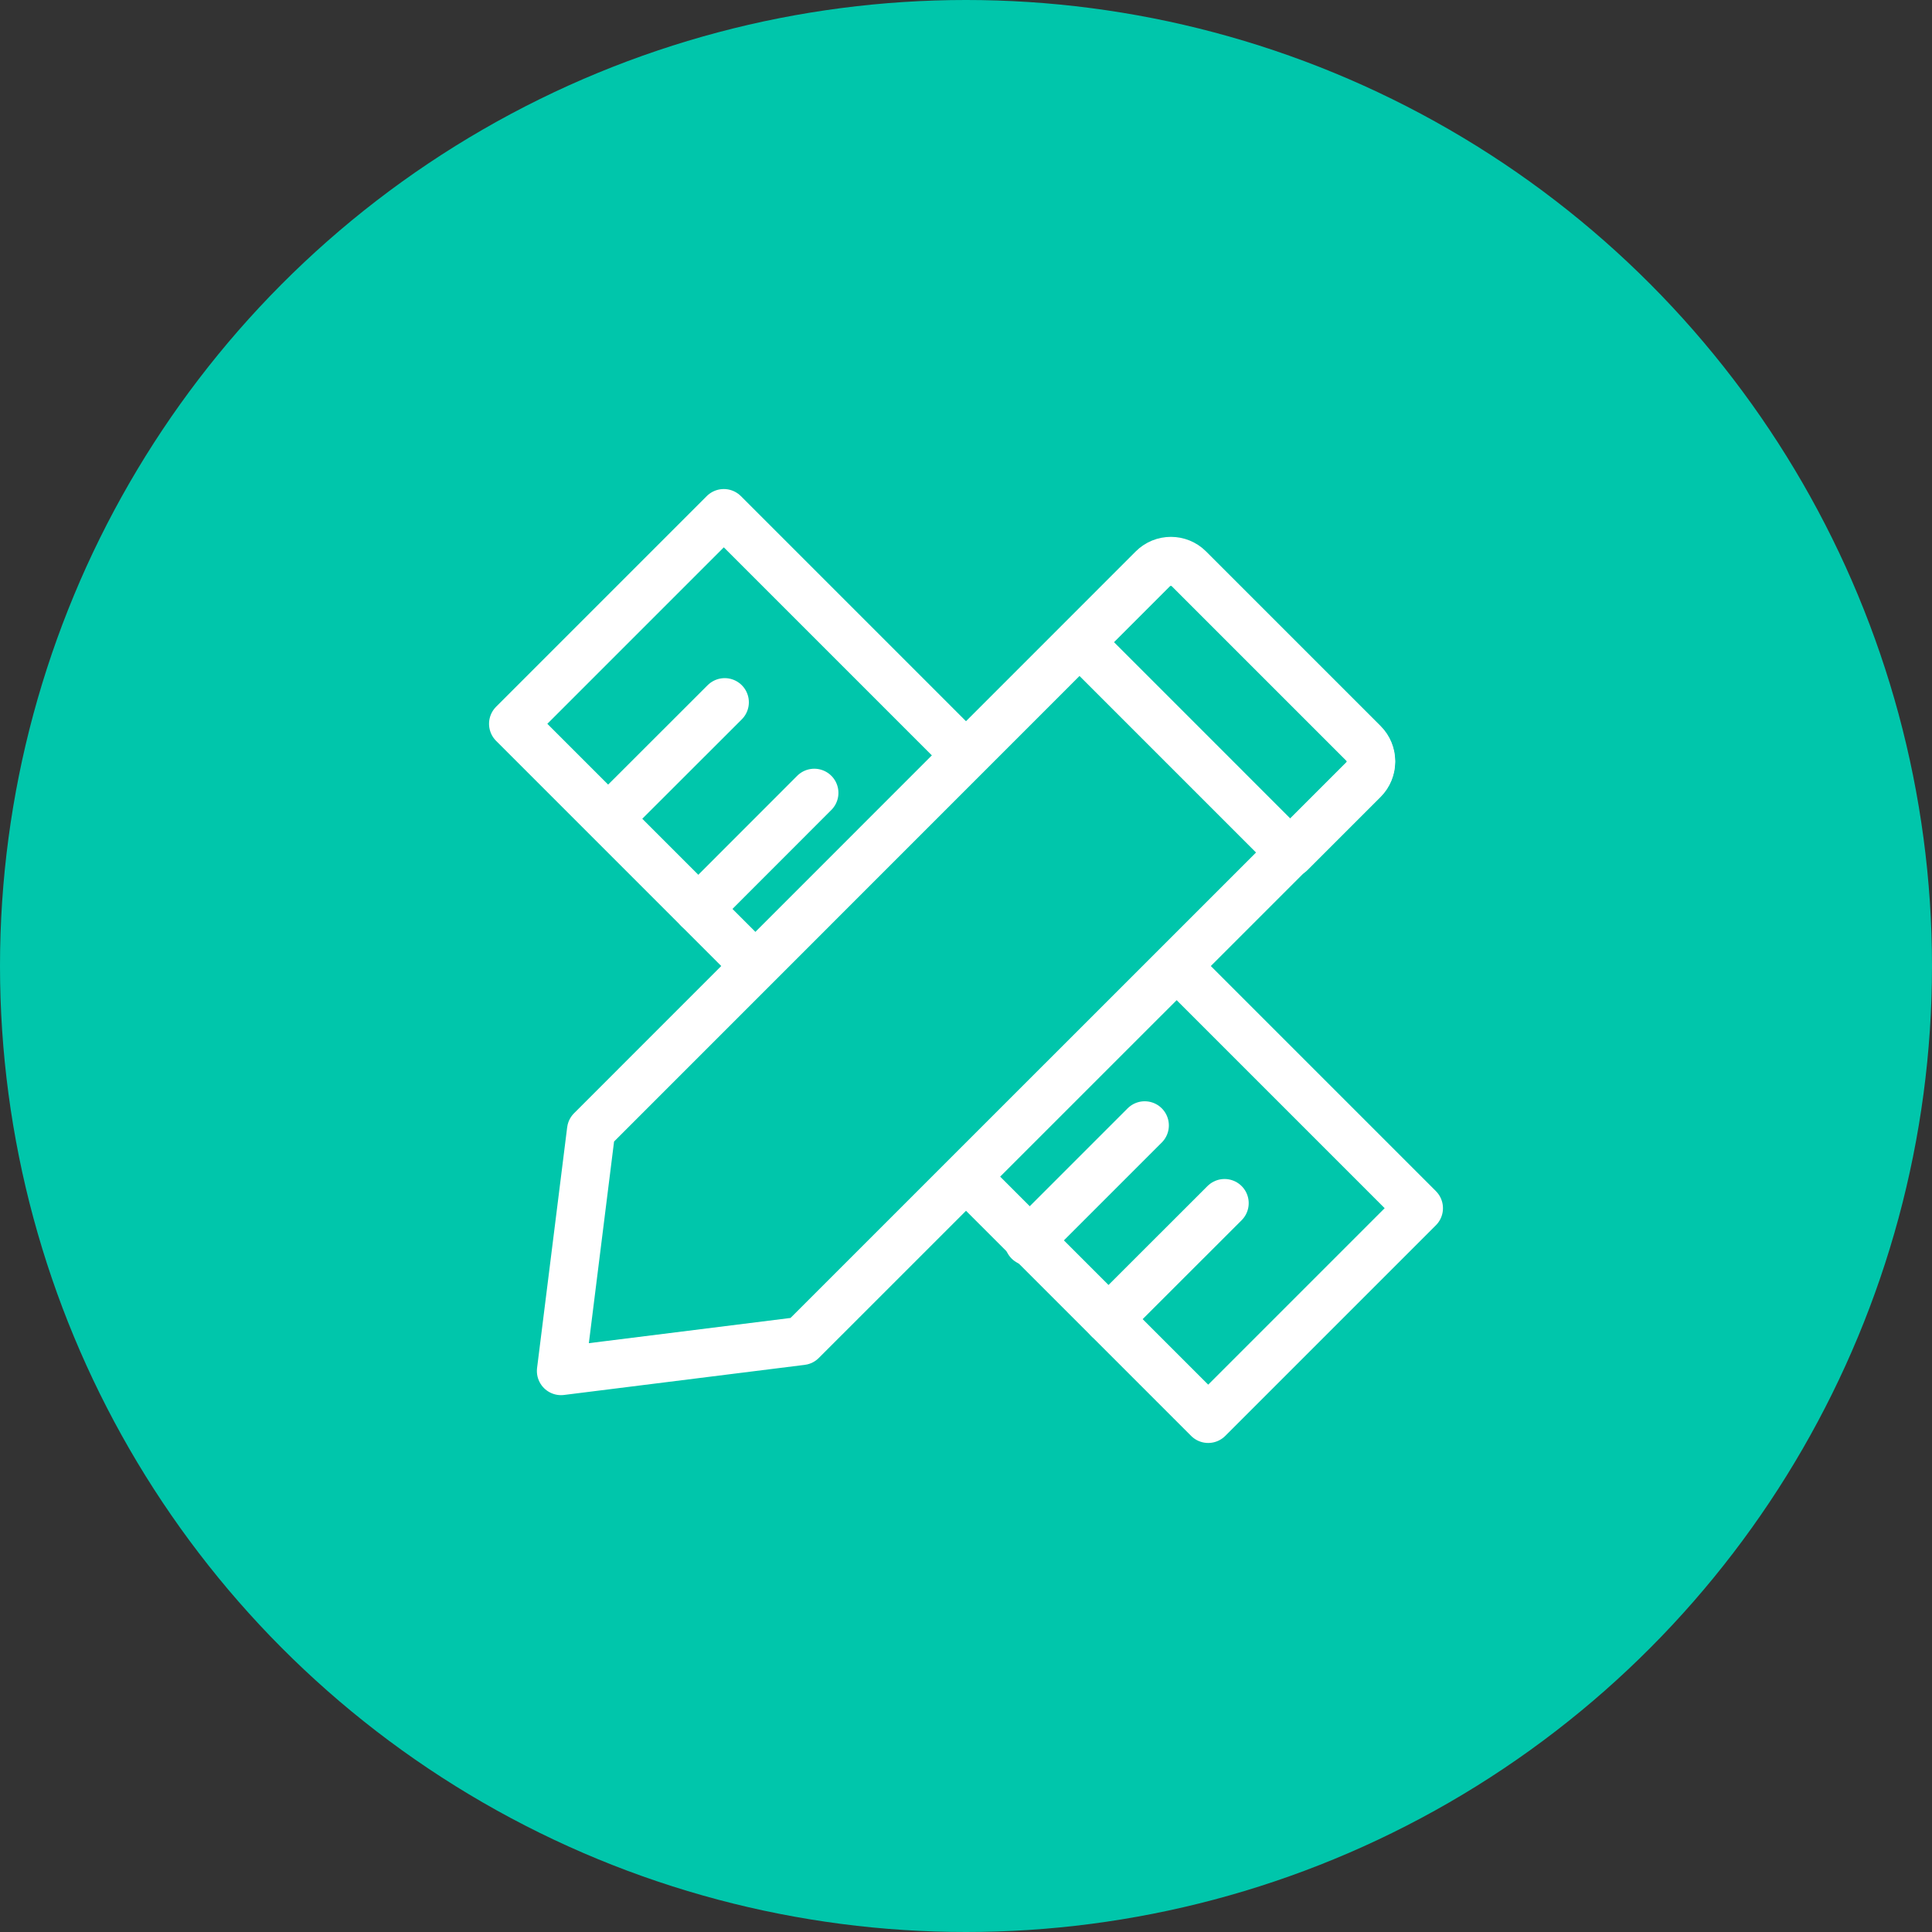
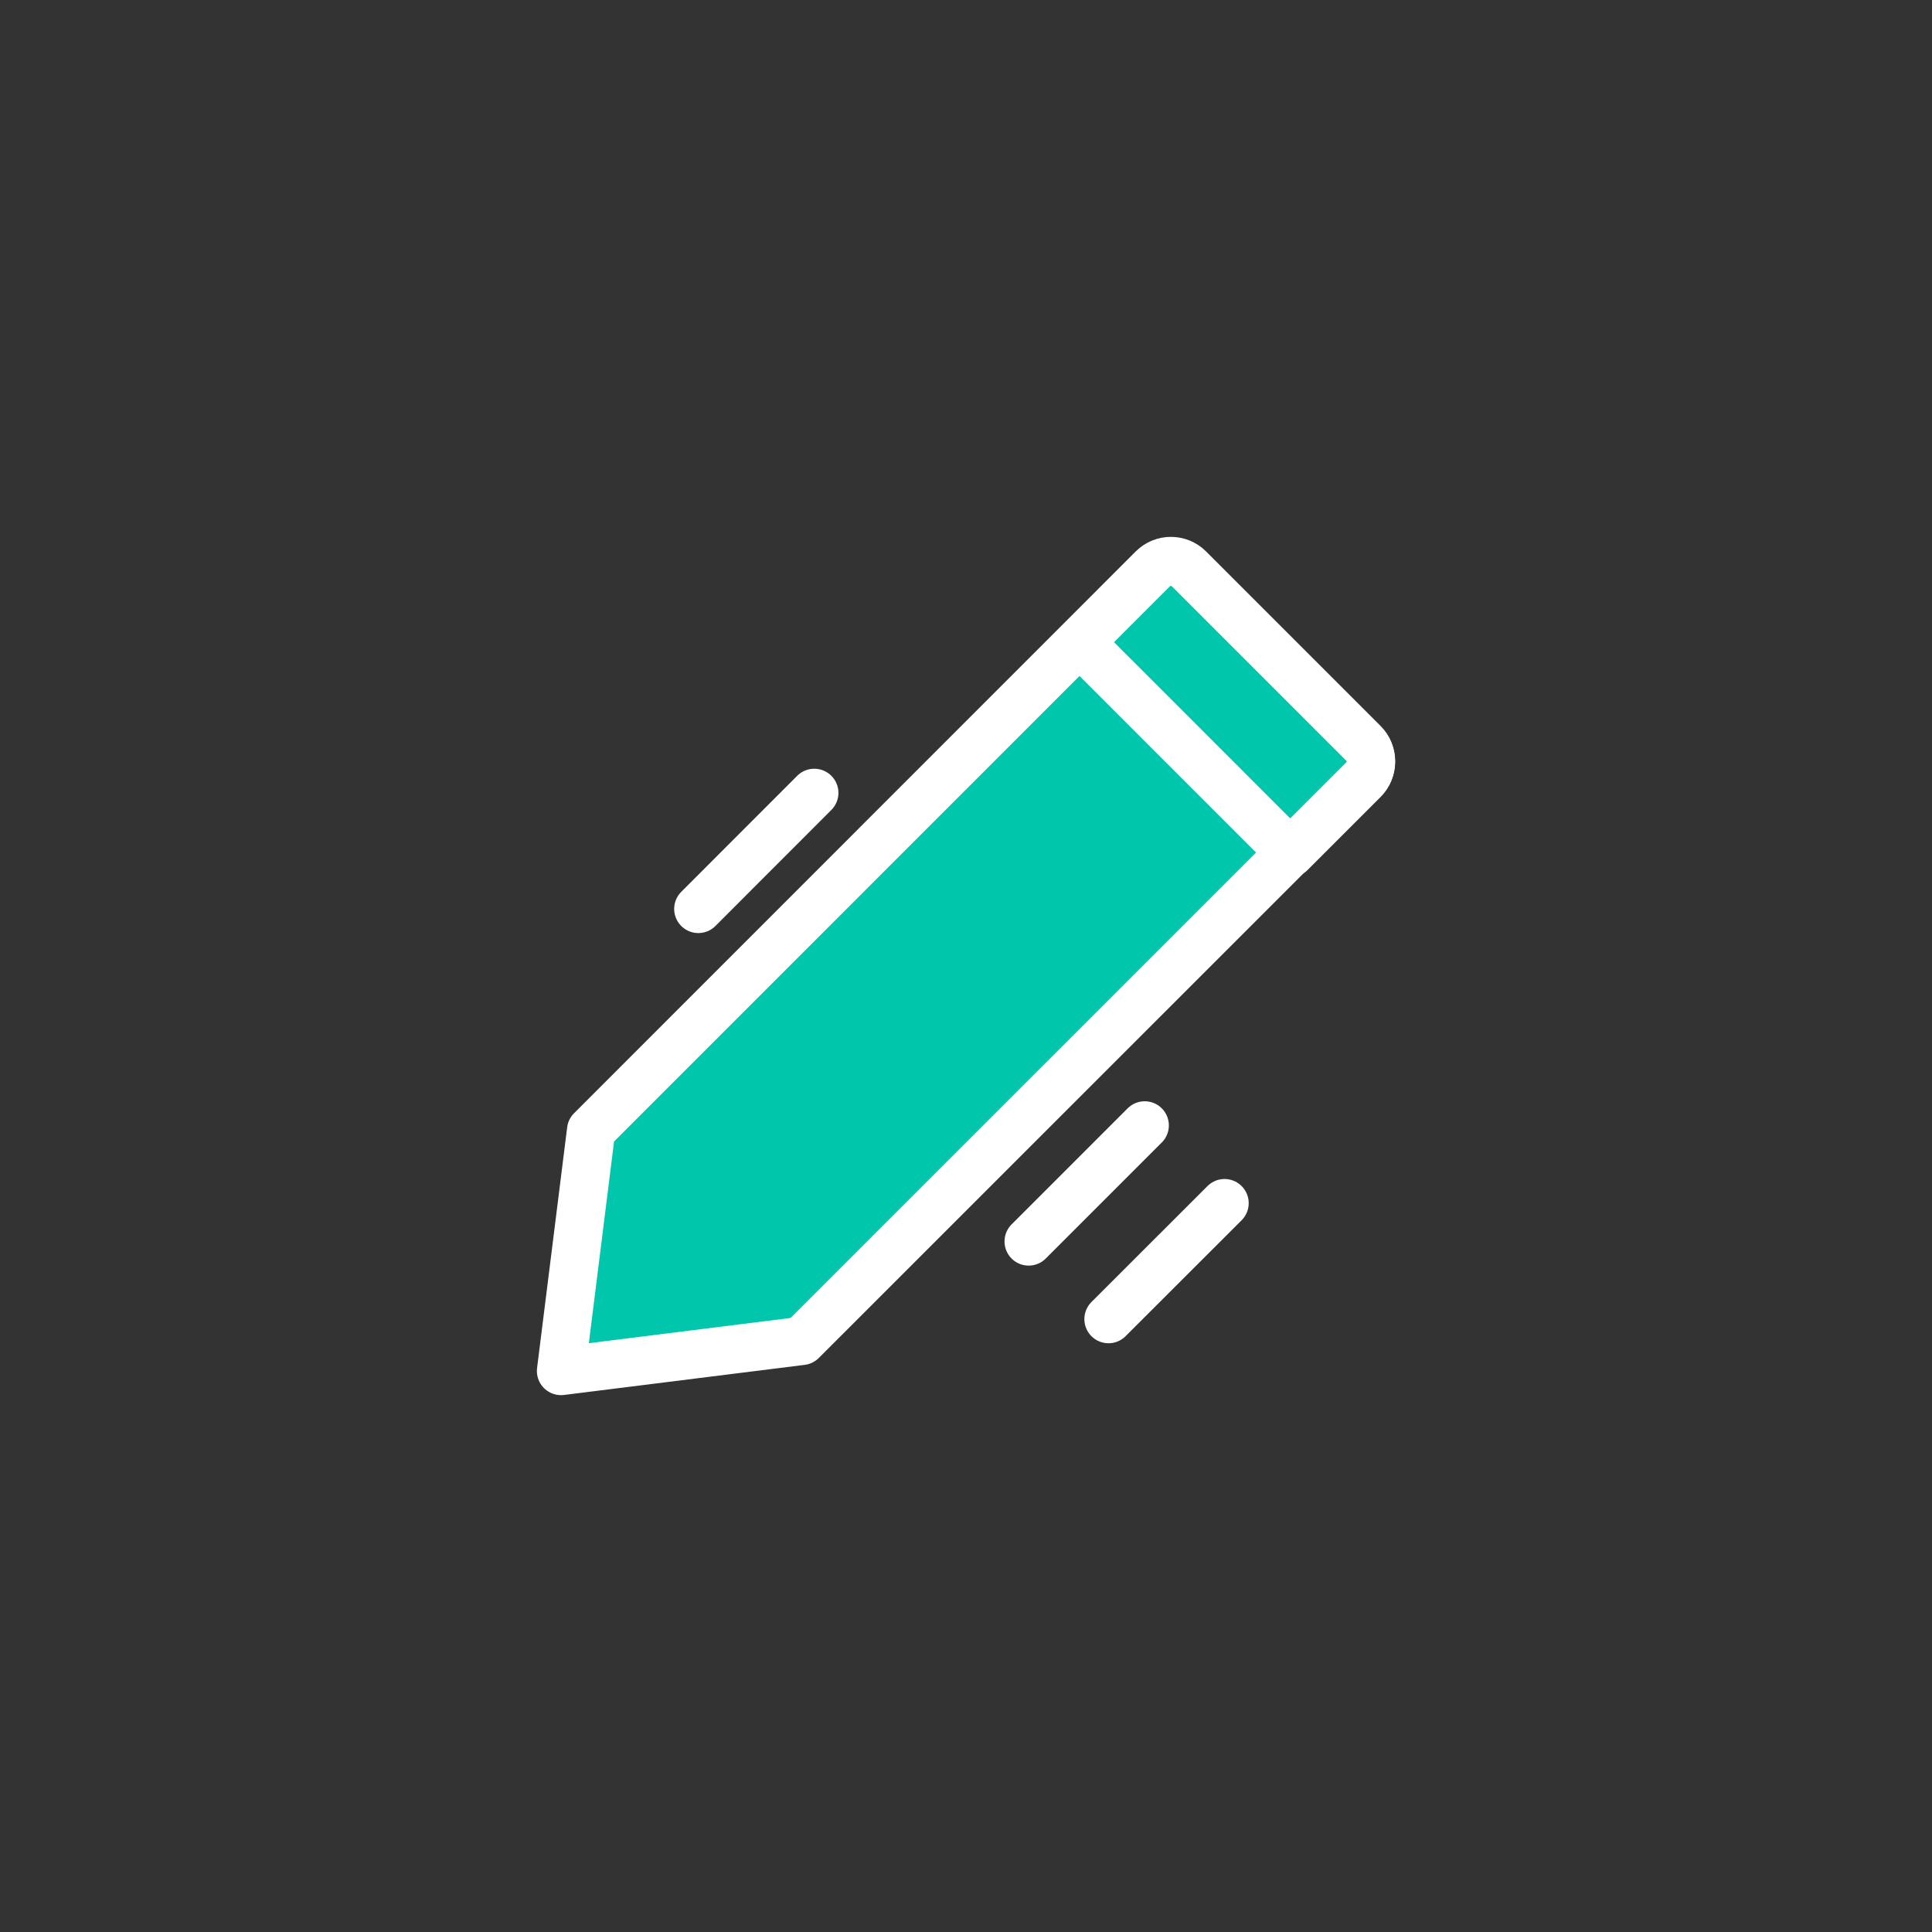
<svg xmlns="http://www.w3.org/2000/svg" width="64" height="64" viewBox="0 0 64 64" fill="none">
  <rect x="0" y="0" width="64" height="64" fill="#333333" stroke="none" />
-   <circle cx="32" cy="32" r="32" fill="#00C6AB" />
-   <path d="M23.977 17L17 23.977L40.023 47L47 40.023L23.977 17Z" stroke="white" stroke-width="1.6" stroke-miterlimit="10" stroke-linecap="round" stroke-linejoin="round" />
-   <path d="M24.007 23.264L20.163 27.104" stroke="white" stroke-width="1.6" stroke-miterlimit="10" stroke-linecap="round" stroke-linejoin="round" />
  <path d="M26.974 26.265L23.133 30.109" stroke="white" stroke-width="1.6" stroke-miterlimit="10" stroke-linecap="round" stroke-linejoin="round" />
  <path d="M37.92 37.281L34.076 41.125" stroke="white" stroke-width="1.6" stroke-miterlimit="10" stroke-linecap="round" stroke-linejoin="round" />
  <path d="M40.565 39.856L36.721 43.697" stroke="white" stroke-width="1.6" stroke-miterlimit="10" stroke-linecap="round" stroke-linejoin="round" />
  <path d="M26.558 44.419L18.585 45.416L19.582 37.443L38.189 18.832C38.519 18.502 39.056 18.502 39.386 18.832L45.169 24.615C45.499 24.945 45.499 25.481 45.169 25.811L26.558 44.419Z" fill="#00C6AB" stroke="white" stroke-width="1.6" stroke-miterlimit="10" stroke-linecap="round" stroke-linejoin="round" />
  <path d="M42.751 28.253L35.772 21.273L38.188 18.856C38.519 18.526 39.055 18.526 39.385 18.856L45.168 24.639C45.498 24.969 45.498 25.506 45.168 25.836L42.751 28.253Z" stroke="white" stroke-width="1.6" stroke-miterlimit="10" stroke-linecap="round" stroke-linejoin="round" />
</svg>